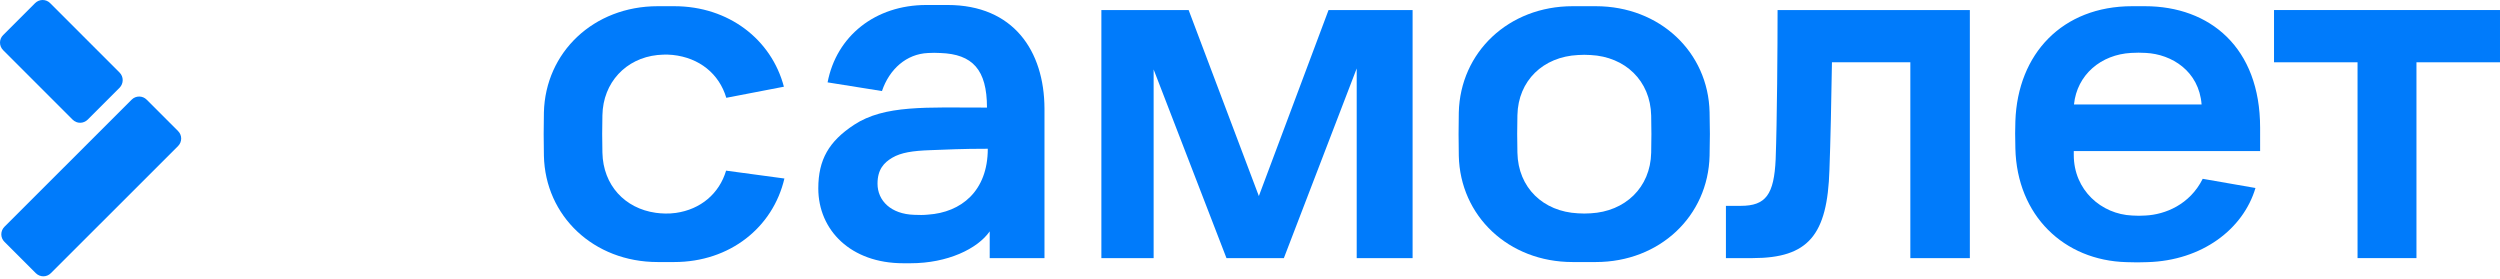
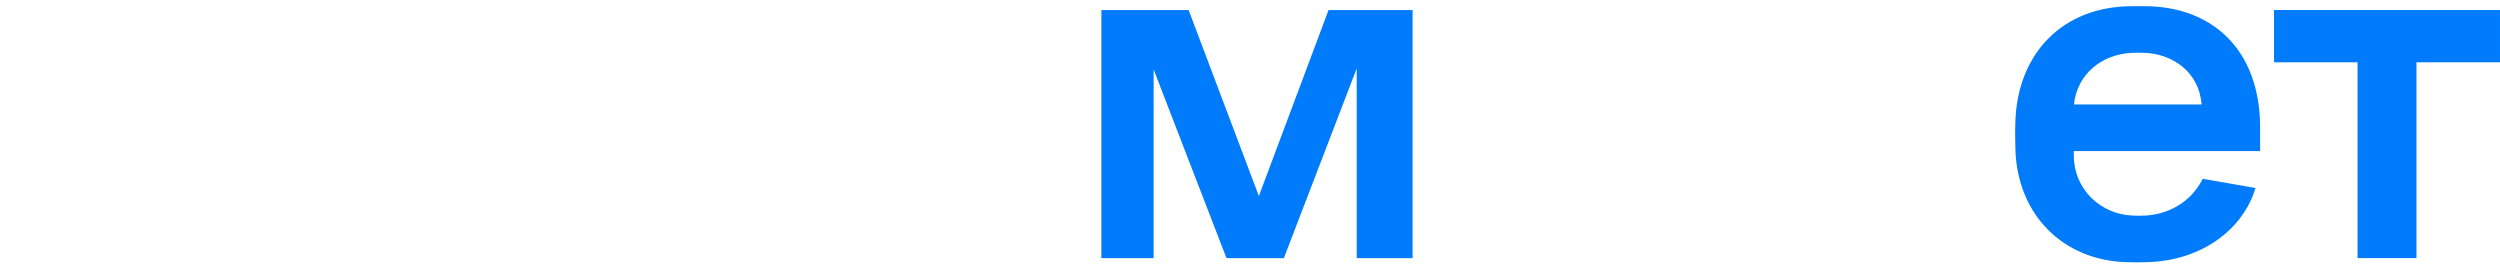
<svg xmlns="http://www.w3.org/2000/svg" width="260" height="29" viewBox="0 0 260 29" fill="none">
-   <path d="M12.438 9.123L9.123 12.438C8.682 12.879 7.979 12.879 7.549 12.438L0.33 5.22C-0.11 4.779 -0.11 4.076 0.33 3.646L3.646 0.33C4.087 -0.11 4.789 -0.11 5.22 0.33L12.438 7.549C12.868 7.979 12.868 8.682 12.438 9.123ZM13.686 10.371L0.467 23.58C0.026 24.021 0.026 24.724 0.467 25.154L3.719 28.406C4.16 28.847 4.863 28.847 5.293 28.406L18.513 15.197C18.953 14.757 18.953 14.054 18.513 13.623L15.26 10.371C14.83 9.93 14.117 9.93 13.686 10.371Z" fill="#007BFB" />
  <path d="M114.553 1.044H123.618L130.921 20.39L138.17 1.044H146.91V26.843H141.097V7.118L133.522 26.843H127.553L119.978 7.223V26.843H114.543V1.044H114.553Z" fill="#007BFB" />
-   <path d="M184.868 1.044H204.865V26.843H198.675V6.478H190.523C190.47 10.109 190.366 14.956 190.261 17.673C190.051 24.44 188.078 26.843 182.266 26.843H179.496V21.408H181.038C183.651 21.408 184.501 20.233 184.669 16.561C184.815 12.616 184.868 4.779 184.868 1.044Z" fill="#007BFB" />
  <path d="M236.487 1.044H259.999V6.478H251.312V26.843H245.185V6.478H236.498V1.044H236.487Z" fill="#007BFB" />
-   <path d="M98.554 0.519H96.34C91.021 0.519 86.992 3.751 86.069 8.566L91.724 9.469C92.5 7.181 94.273 5.608 96.519 5.513C97.242 5.482 97.075 5.492 97.799 5.513C101.135 5.629 102.646 7.234 102.646 11.189C96.319 11.189 91.997 10.896 88.818 12.983C86.216 14.694 85.103 16.593 85.103 19.593C85.103 23.937 88.482 27.378 93.938 27.378C94.798 27.378 94.441 27.378 94.693 27.378C98.543 27.378 101.659 25.878 102.929 24.063V26.843H108.626V11.294C108.605 5.293 105.394 0.519 98.554 0.519ZM95.081 22.342C92.657 22.268 91.262 20.873 91.262 19.1C91.262 17.631 91.923 16.918 92.794 16.404C93.707 15.869 94.903 15.68 96.749 15.617C98.533 15.554 99.97 15.47 102.73 15.47C102.73 19.876 99.96 22.09 96.519 22.321C95.983 22.373 95.648 22.363 95.081 22.342Z" fill="#007BFB" />
  <path d="M235.052 15.69V13.277C235.052 4.947 229.827 0.645 223.07 0.645H221.748C214.477 0.645 209.84 5.597 209.599 12.595C209.567 13.623 209.567 14.043 209.599 15.449C209.767 22.405 214.645 27.095 221.161 27.263C222.357 27.294 222.199 27.294 223.332 27.263C229.008 27.105 233.3 23.832 234.569 19.551L229.082 18.596C227.739 21.282 225.179 22.311 223.133 22.415C222.483 22.447 222.399 22.447 221.748 22.415C218.538 22.279 215.673 19.771 215.673 16.12V15.711H235.052V15.69ZM221.643 5.503C222.294 5.471 222.525 5.471 223.165 5.503C225.861 5.639 228.694 7.391 228.966 10.864H215.694C216.009 7.769 218.506 5.671 221.643 5.503Z" fill="#007BFB" />
-   <path d="M177.797 11.672C177.661 5.429 172.625 0.645 165.963 0.645H163.55C156.898 0.645 151.862 5.429 151.715 11.703C151.684 13.445 151.684 14.463 151.715 16.194C151.851 22.468 156.887 27.252 163.55 27.252H165.963C172.614 27.252 177.65 22.468 177.797 16.194C177.839 14.463 177.839 13.414 177.797 11.672ZM171.723 15.879C171.649 19.52 168.995 21.996 165.428 22.185C164.746 22.216 164.788 22.216 164.106 22.185C160.497 22.006 157.884 19.53 157.811 15.879C157.779 14.358 157.779 13.498 157.811 11.987C157.884 8.378 160.497 5.901 164.106 5.723C164.788 5.692 164.746 5.692 165.428 5.723C168.995 5.901 171.649 8.378 171.723 12.029C171.754 13.539 171.754 14.368 171.723 15.879Z" fill="#007BFB" />
-   <path d="M75.514 17.747C74.8 20.139 72.87 21.775 70.289 22.143C69.544 22.248 68.809 22.216 68.201 22.132C64.99 21.681 62.724 19.268 62.651 15.879C62.619 14.358 62.619 13.498 62.651 11.987C62.714 8.577 65.095 6.069 68.369 5.723C68.558 5.702 69.271 5.639 69.963 5.713C72.723 6.006 74.79 7.664 75.535 10.172L81.525 9.018C80.235 4.118 75.797 0.645 70.121 0.645H68.4C61.748 0.645 56.712 5.429 56.566 11.703C56.534 13.445 56.534 14.463 56.566 16.194C56.702 22.468 61.738 27.252 68.4 27.252H70.121C75.912 27.252 80.392 23.643 81.578 18.565L75.514 17.747Z" fill="#007BFB" />
</svg>